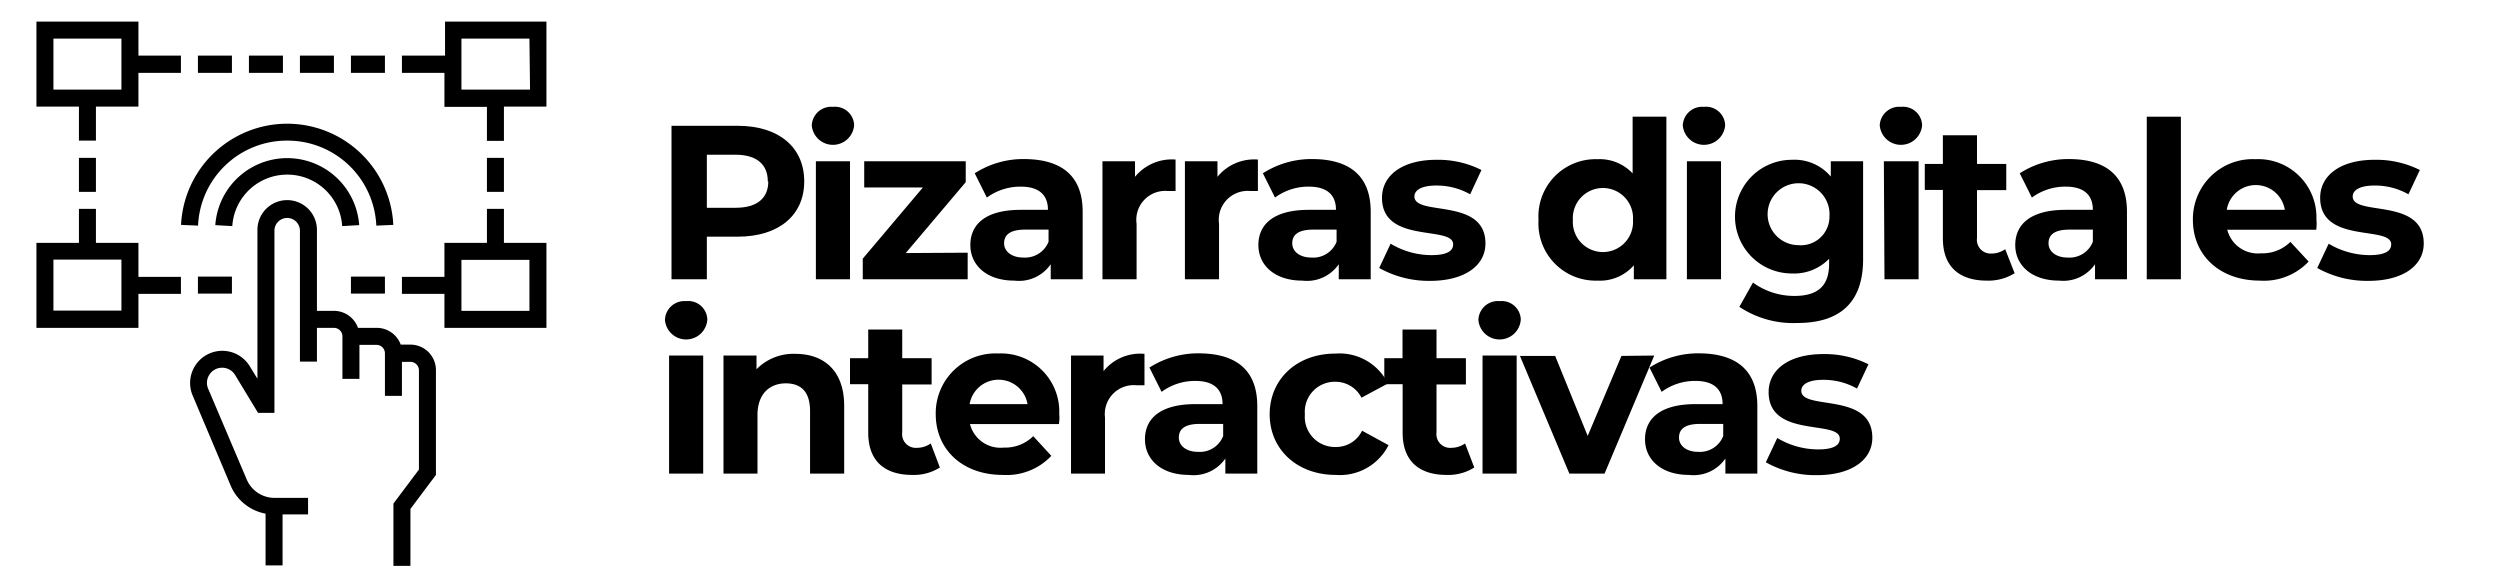
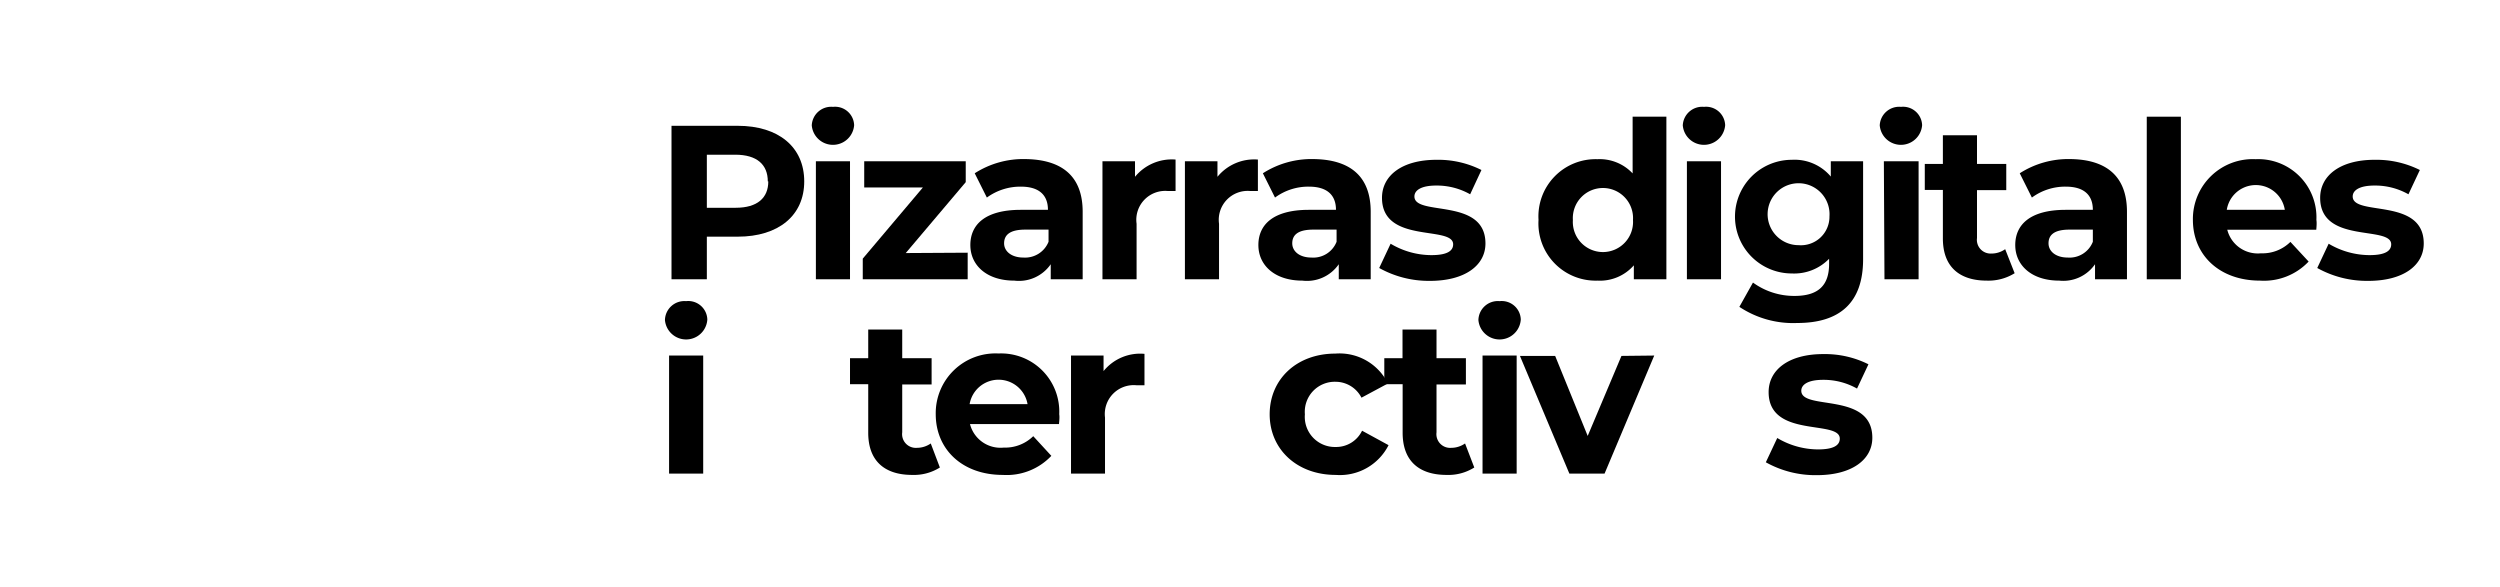
<svg xmlns="http://www.w3.org/2000/svg" id="Capa_1" data-name="Capa 1" viewBox="0 0 205.88 48.36">
  <path d="M66.23,14.94c0,2.8-2.11,4.55-5.48,4.55H58.21V23H55.3V10.36h5.45C64.12,10.36,66.23,12.11,66.23,14.94Zm-3,0c0-1.39-.9-2.2-2.68-2.2H58.21v4.37h2.38C62.37,17.11,63.27,16.3,63.27,14.94Z" />
  <path d="M66.85,10.36A1.6,1.6,0,0,1,68.6,8.8a1.57,1.57,0,0,1,1.74,1.51,1.75,1.75,0,0,1-3.49,0Zm.34,2.92H70V23H67.19Z" />
  <path d="M79.69,20.81V23H71.05v-1.7L76,15.44H71.17V13.28h8.36V15l-4.94,5.84Z" />
  <path d="M89.16,17.44V23H86.53V21.76a3.18,3.18,0,0,1-3,1.35c-2.27,0-3.62-1.26-3.62-2.93s1.2-2.9,4.16-2.9h2.23c0-1.21-.72-1.91-2.23-1.91a4.68,4.68,0,0,0-2.8.9l-1-2a7.41,7.41,0,0,1,4.17-1.17C87.45,13.14,89.16,14.5,89.16,17.44Zm-2.81,2.47v-1H84.42c-1.31,0-1.73.48-1.73,1.13s.6,1.17,1.59,1.17A2.08,2.08,0,0,0,86.35,19.91Z" />
  <path d="M96.81,13.14v2.59c-.24,0-.42,0-.64,0a2.38,2.38,0,0,0-2.57,2.7V23H90.79V13.28h2.68v1.28A3.92,3.92,0,0,1,96.81,13.14Z" />
  <path d="M103.59,13.14v2.59c-.23,0-.41,0-.63,0a2.38,2.38,0,0,0-2.57,2.7V23H97.58V13.28h2.68v1.28A3.9,3.9,0,0,1,103.59,13.14Z" />
  <path d="M112.88,17.44V23h-2.63V21.76a3.18,3.18,0,0,1-3,1.35c-2.27,0-3.62-1.26-3.62-2.93s1.21-2.9,4.16-2.9h2.23c0-1.21-.72-1.91-2.23-1.91a4.63,4.63,0,0,0-2.79.9l-1-2a7.42,7.42,0,0,1,4.18-1.17C111.17,13.14,112.88,14.5,112.88,17.44Zm-2.81,2.47v-1h-1.92c-1.32,0-1.73.48-1.73,1.13s.59,1.17,1.58,1.17A2.06,2.06,0,0,0,110.07,19.91Z" />
  <path d="M113.58,22.07l.94-2a6.57,6.57,0,0,0,3.36.94c1.3,0,1.79-.35,1.79-.89,0-1.58-5.86,0-5.86-3.83,0-1.84,1.66-3.13,4.49-3.13A7.92,7.92,0,0,1,122,14l-.93,2a5.58,5.58,0,0,0-2.79-.72c-1.26,0-1.8.4-1.8.9,0,1.66,5.85.05,5.85,3.87,0,1.8-1.68,3.08-4.57,3.08A8.37,8.37,0,0,1,113.58,22.07Z" />
  <path d="M137.23,9.61V23h-2.68V21.85a3.71,3.71,0,0,1-3,1.26,4.71,4.71,0,0,1-4.85-5,4.71,4.71,0,0,1,4.85-5,3.72,3.72,0,0,1,2.9,1.17V9.61Zm-2.75,8.51a2.48,2.48,0,1,0-4.95,0,2.48,2.48,0,1,0,4.95,0Z" />
  <path d="M138.58,10.36a1.6,1.6,0,0,1,1.75-1.56,1.57,1.57,0,0,1,1.74,1.51,1.75,1.75,0,0,1-3.49,0Zm.34,2.92h2.81V23h-2.81Z" />
  <path d="M153.43,13.28v8.07c0,3.6-1.94,5.25-5.43,5.25a8,8,0,0,1-4.76-1.33l1.12-2a5.77,5.77,0,0,0,3.42,1.1c2,0,2.85-.9,2.85-2.64v-.42a4,4,0,0,1-3.07,1.21,4.68,4.68,0,1,1,0-9.36,3.9,3.9,0,0,1,3.21,1.38V13.28Zm-2.77,4.54a2.55,2.55,0,1,0-2.54,2.37A2.35,2.35,0,0,0,150.66,17.82Z" />
  <path d="M154.8,10.36a1.6,1.6,0,0,1,1.75-1.56,1.57,1.57,0,0,1,1.74,1.51,1.75,1.75,0,0,1-3.49,0Zm.34,2.92H158V23h-2.81Z" />
  <path d="M165.91,22.5a4.08,4.08,0,0,1-2.29.61c-2.29,0-3.62-1.17-3.62-3.47v-4h-1.49V13.5H160V11.14h2.81V13.5h2.41v2.16h-2.41V19.6A1.13,1.13,0,0,0,164,20.88a1.93,1.93,0,0,0,1.13-.36Z" />
  <path d="M175.16,17.44V23h-2.63V21.76a3.18,3.18,0,0,1-2.95,1.35c-2.27,0-3.62-1.26-3.62-2.93s1.21-2.9,4.16-2.9h2.23c0-1.21-.72-1.91-2.23-1.91a4.63,4.63,0,0,0-2.79.9l-1-2a7.42,7.42,0,0,1,4.18-1.17C173.45,13.14,175.16,14.5,175.16,17.44Zm-2.81,2.47v-1h-1.93c-1.31,0-1.72.48-1.72,1.13s.59,1.17,1.58,1.17A2.06,2.06,0,0,0,172.35,19.91Z" />
  <path d="M176.79,9.61h2.81V23h-2.81Z" />
  <path d="M190.75,18.92h-7.33a2.59,2.59,0,0,0,2.77,1.94,3.27,3.27,0,0,0,2.43-.94l1.5,1.62a5.06,5.06,0,0,1-4,1.57c-3.35,0-5.53-2.11-5.53-5a4.93,4.93,0,0,1,5.17-5,4.79,4.79,0,0,1,5,5C190.8,18.37,190.77,18.68,190.75,18.92Zm-7.37-1.64h4.78a2.42,2.42,0,0,0-4.78,0Z" />
  <path d="M190.83,22.07l.94-2a6.63,6.63,0,0,0,3.37.94c1.29,0,1.78-.35,1.78-.89,0-1.58-5.85,0-5.85-3.83,0-1.84,1.66-3.13,4.48-3.13a8,8,0,0,1,3.73.84l-.94,2a5.56,5.56,0,0,0-2.79-.72c-1.26,0-1.8.4-1.8.9,0,1.66,5.85.05,5.85,3.87,0,1.8-1.67,3.08-4.57,3.08A8.4,8.4,0,0,1,190.83,22.07Z" />
  <path d="M54.76,26.36A1.6,1.6,0,0,1,56.5,24.8a1.57,1.57,0,0,1,1.75,1.51,1.75,1.75,0,0,1-3.49.05Zm.34,2.92h2.81V39H55.1Z" />
-   <path d="M69.52,33.42V39H66.71V33.85c0-1.56-.72-2.28-2-2.28s-2.33.82-2.33,2.61V39h-2.8V29.28H62.3v1.13a4.25,4.25,0,0,1,3.2-1.27C67.79,29.14,69.52,30.47,69.52,33.42Z" />
  <path d="M77.4,38.5a4,4,0,0,1-2.28.61c-2.29,0-3.62-1.17-3.62-3.47v-4H70V29.5h1.5V27.14h2.8V29.5h2.42v2.16H74.3V35.6a1.13,1.13,0,0,0,1.21,1.28,2,2,0,0,0,1.14-.36Z" />
  <path d="M87.21,34.92H79.88a2.59,2.59,0,0,0,2.78,1.94,3.3,3.3,0,0,0,2.43-.94l1.49,1.62a5.06,5.06,0,0,1-4,1.57c-3.34,0-5.52-2.11-5.52-5a4.92,4.92,0,0,1,5.17-5,4.79,4.79,0,0,1,5,5C87.27,34.37,87.23,34.68,87.21,34.92Zm-7.36-1.64h4.77a2.42,2.42,0,0,0-4.77,0Z" />
  <path d="M94.25,29.14v2.59c-.23,0-.41,0-.63,0A2.38,2.38,0,0,0,91,34.39V39h-2.8V29.28h2.68v1.28A3.88,3.88,0,0,1,94.25,29.14Z" />
-   <path d="M103.54,33.44V39h-2.63V37.76a3.18,3.18,0,0,1-3,1.35c-2.27,0-3.62-1.26-3.62-2.93s1.2-2.9,4.16-2.9h2.23c0-1.21-.72-1.91-2.23-1.91a4.63,4.63,0,0,0-2.79.9l-1-2a7.42,7.42,0,0,1,4.18-1.17C101.83,29.14,103.54,30.5,103.54,33.44Zm-2.81,2.47v-1H98.8c-1.31,0-1.72.48-1.72,1.13s.59,1.17,1.58,1.17A2.06,2.06,0,0,0,100.73,35.91Z" />
  <path d="M104.56,34.12c0-2.91,2.25-5,5.4-5a4.45,4.45,0,0,1,4.34,2.46l-2.18,1.17A2.4,2.4,0,0,0,110,31.44a2.47,2.47,0,0,0-2.54,2.68A2.48,2.48,0,0,0,110,36.81a2.37,2.37,0,0,0,2.17-1.34l2.18,1.19A4.49,4.49,0,0,1,110,39.11C106.81,39.11,104.56,37,104.56,34.12Z" />
  <path d="M121.41,38.5a4,4,0,0,1-2.28.61c-2.29,0-3.62-1.17-3.62-3.47v-4H114V29.5h1.5V27.14h2.8V29.5h2.42v2.16h-2.42V35.6a1.13,1.13,0,0,0,1.21,1.28,2,2,0,0,0,1.14-.36Z" />
  <path d="M121.75,26.36a1.6,1.6,0,0,1,1.75-1.56,1.57,1.57,0,0,1,1.74,1.51,1.75,1.75,0,0,1-3.49.05Zm.34,2.92h2.81V39h-2.81Z" />
  <path d="M136.23,29.28,132.14,39h-2.9l-4.07-9.69h2.9l2.68,6.59,2.78-6.59Z" />
-   <path d="M144.72,33.44V39h-2.63V37.76a3.18,3.18,0,0,1-3,1.35c-2.27,0-3.62-1.26-3.62-2.93s1.21-2.9,4.16-2.9h2.23c0-1.21-.72-1.91-2.23-1.91a4.63,4.63,0,0,0-2.79.9l-1-2a7.42,7.42,0,0,1,4.18-1.17C143,29.14,144.72,30.5,144.72,33.44Zm-2.81,2.47v-1H140c-1.32,0-1.73.48-1.73,1.13s.59,1.17,1.58,1.17A2.06,2.06,0,0,0,141.91,35.91Z" />
  <path d="M145.42,38.07l.94-2a6.6,6.6,0,0,0,3.36.94c1.3,0,1.79-.35,1.79-.89,0-1.58-5.86,0-5.86-3.83,0-1.84,1.66-3.13,4.49-3.13a8,8,0,0,1,3.73.84l-.94,2a5.58,5.58,0,0,0-2.79-.72c-1.26,0-1.8.4-1.8.9,0,1.66,5.85.05,5.85,3.87,0,1.8-1.68,3.08-4.57,3.08A8.37,8.37,0,0,1,145.42,38.07Z" />
-   <path d="M33.8,28.38H33A2.1,2.1,0,0,0,31,27H29.48a2.1,2.1,0,0,0-2-1.4H26.1V18.93a2.45,2.45,0,0,0-4.9,0V31.19l-.65-1.06a2.65,2.65,0,0,0-4.65,2.52L19,40a3.89,3.89,0,0,0,2.87,2.3v4.26h1.4v-4.2h2.1V41H22.6a2.48,2.48,0,0,1-2.28-1.51l-3.15-7.41a1.25,1.25,0,0,1,2.19-1.2L21.25,34H22.6v-15a1.05,1.05,0,1,1,2.1,0V29.78h1.4V27h1.4a.7.7,0,0,1,.7.7v3.5h1.4v-2.8H31a.7.7,0,0,1,.7.7v3.5h1.4v-2.8h.7a.7.7,0,0,1,.7.7v8.17l-2.1,2.8v5.13h1.4V41.91l2.1-2.8V30.48A2.1,2.1,0,0,0,33.8,28.38ZM23.65,11.58a7.32,7.32,0,0,1,7.34,7l1.4-.06a8.75,8.75,0,0,0-17.48,0l1.4.06A7.32,7.32,0,0,1,23.65,11.58Zm0,2.8a4.53,4.53,0,0,1,4.53,4.24l1.4-.08a5.94,5.94,0,0,0-11.85,0l1.4.08A4.53,4.53,0,0,1,23.65,14.38Zm13-12.6v2.8H33.1V6h3.5v2.8h3.5v2.8h1.4V8.78H45v-7Zm7,5.6H38V3.18h5.6ZM11.4,1.78H3v7H6.5v2.8H7.9V8.78h3.5V6h3.5V4.58H11.4ZM10,7.38H4.4V3.18H10ZM11.4,20H7.9v-2.8H6.5V20H3v7h8.4v-2.8h3.5v-1.4H11.4ZM10,25.58H4.4v-4.2H10ZM6.5,13H7.9v2.8H6.5Zm35,4.2H40.1V20H36.6v2.8H33.1v1.4h3.5V27H45V20H41.5Zm2.1,4.2v4.2H38v-4.2ZM40.1,13h1.4v2.8H40.1ZM16.3,4.58h2.8V6H16.3Zm8.4,0h2.8V6H24.7Zm-4.2,0h2.8V6H20.5Zm8.4,0h2.8V6H28.9ZM16.3,22.78h2.8v1.4H16.3Zm12.6,0h2.8v1.4H28.9Z" />
</svg>